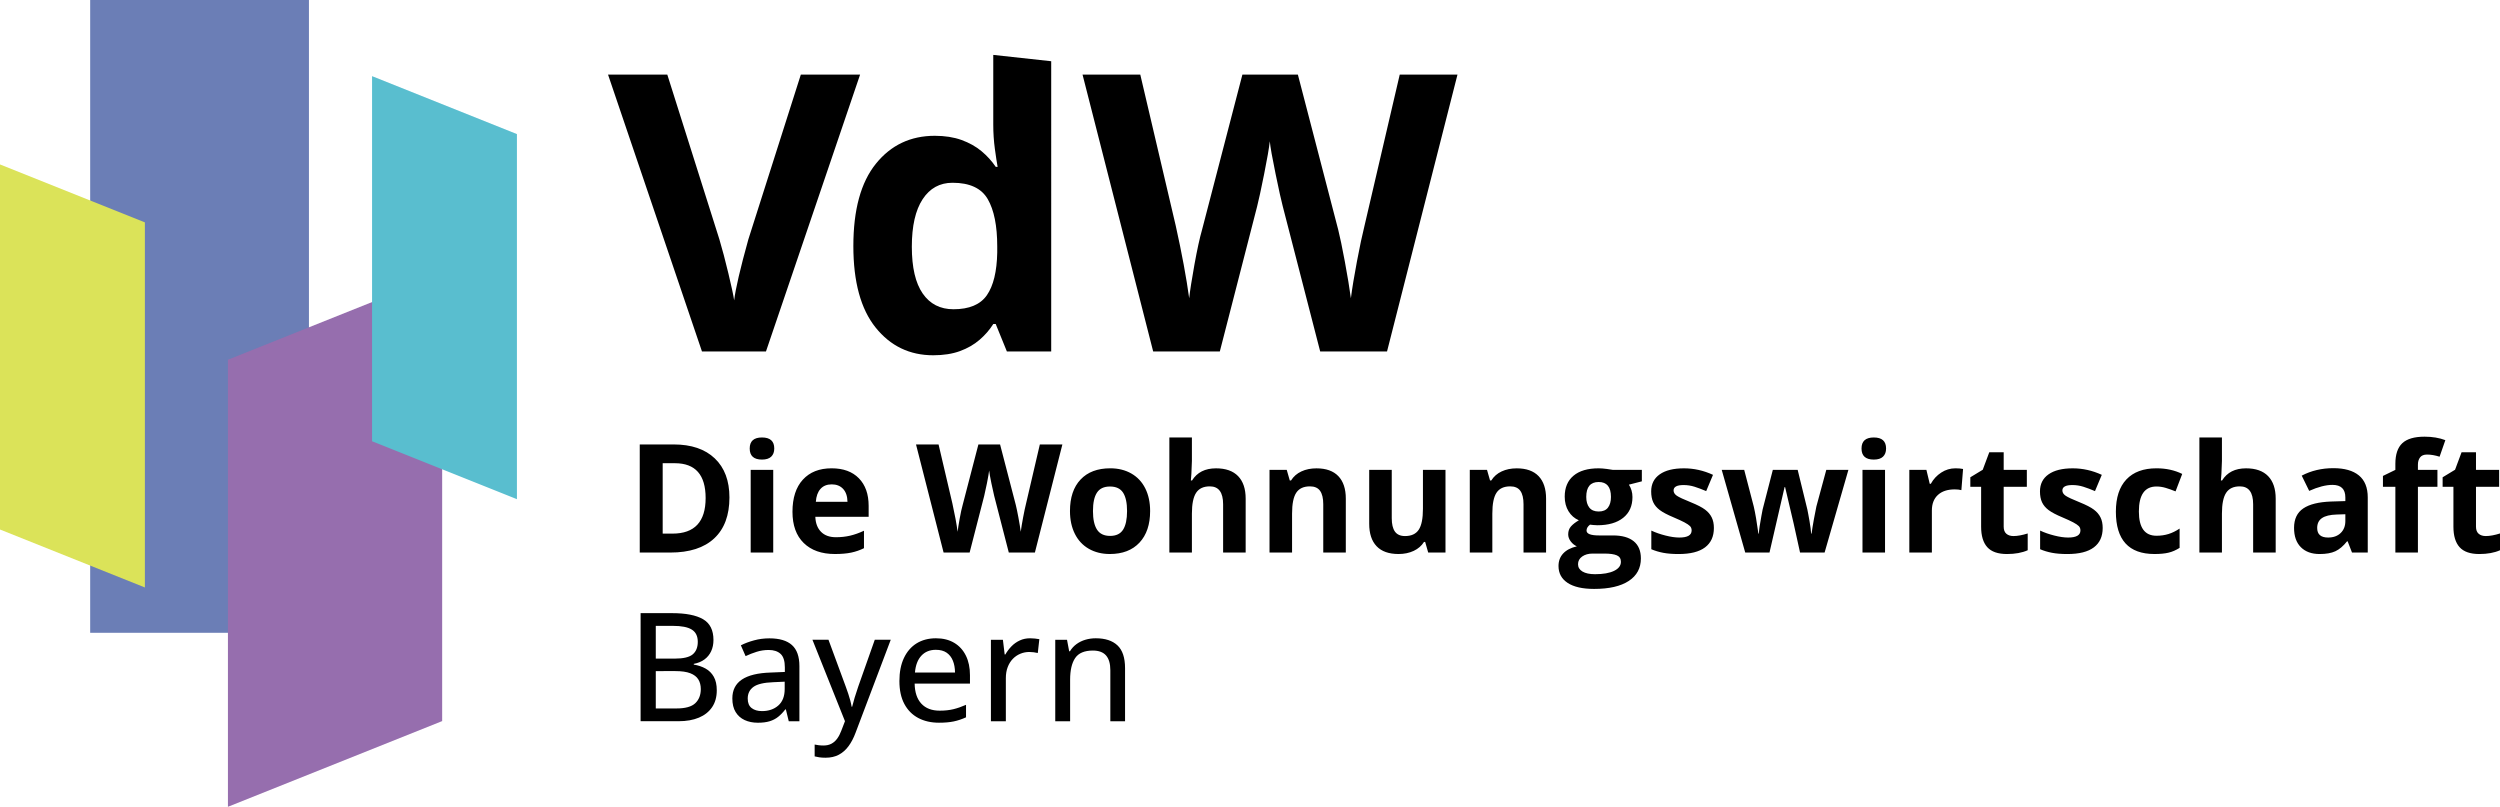
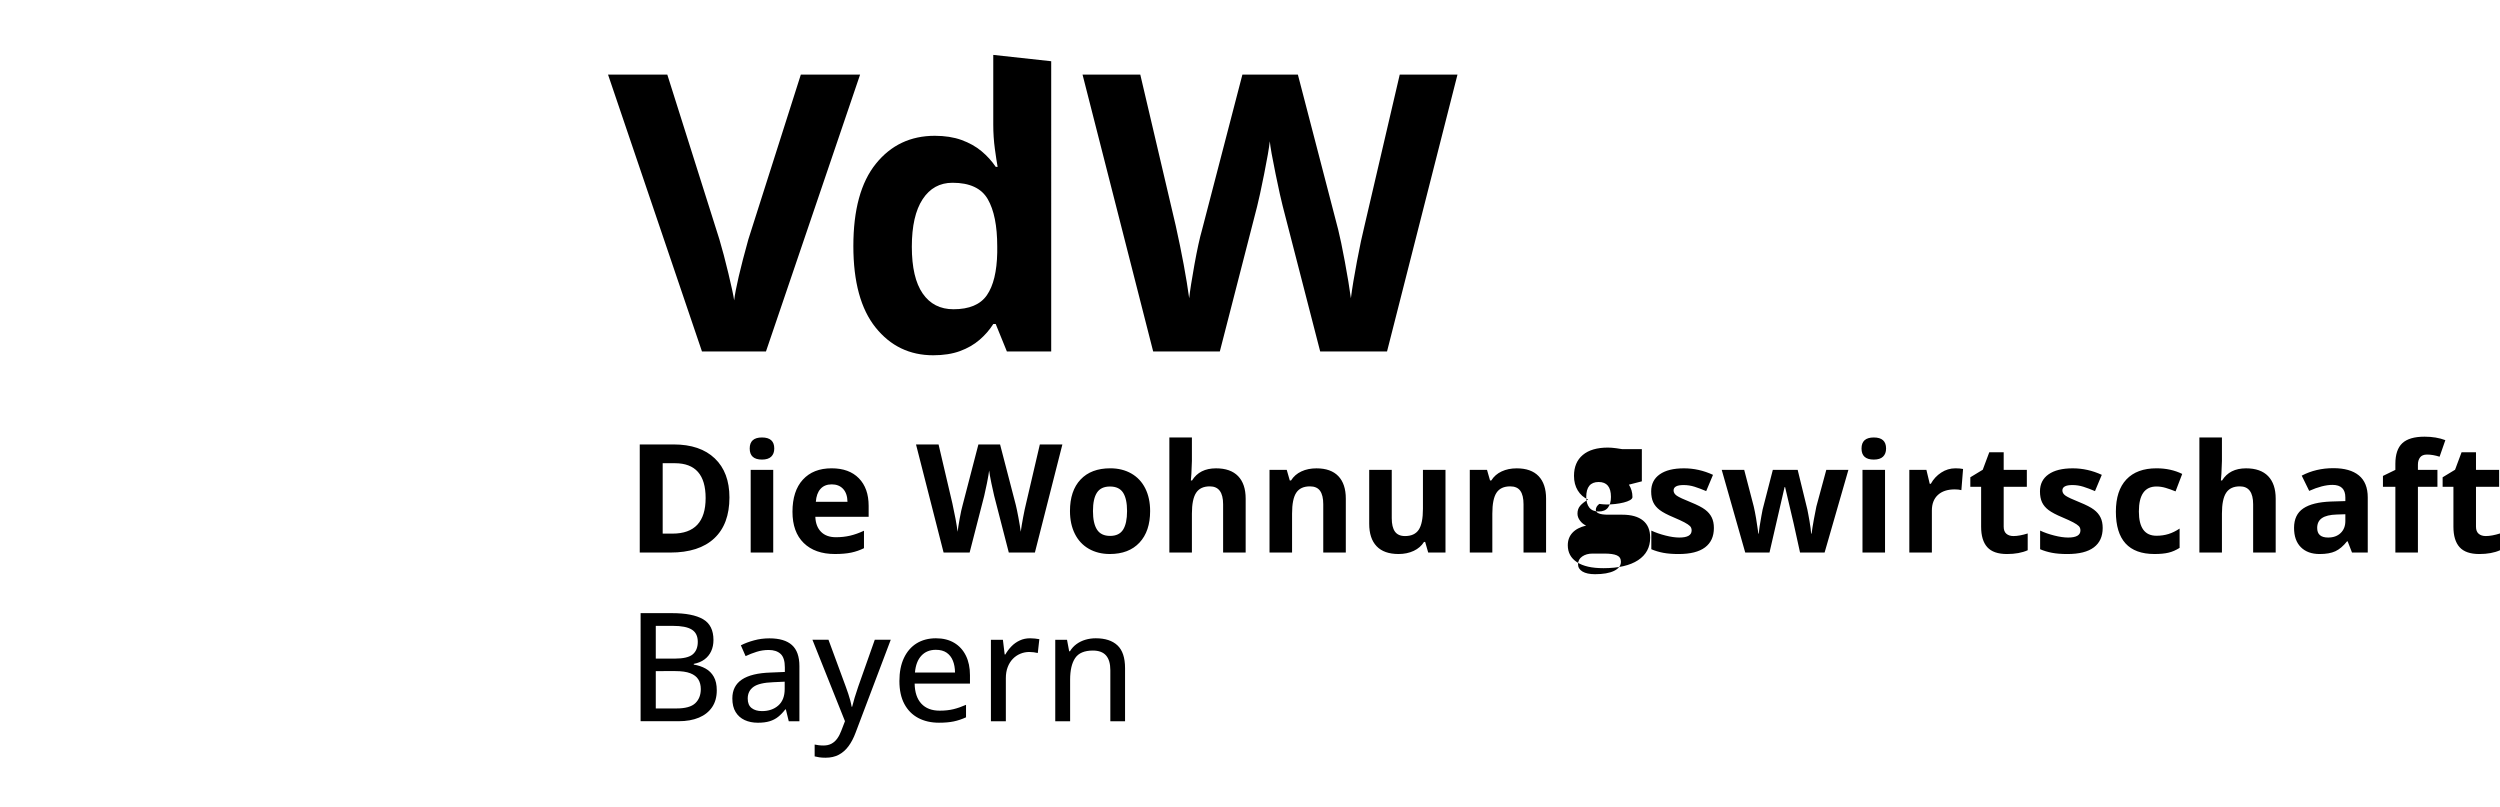
<svg xmlns="http://www.w3.org/2000/svg" version="1.1" id="logo" x="0px" y="0px" viewBox="0 0 1535.57 495.55" style="enable-background:new 0 0 1535.57 495.55;" xml:space="preserve">
  <style type="text/css">.poly {mix-blend-mode: multiply; isolation: isolate;}</style>
-   <rect fill="#6B7EB6" x="55.39" y="0" class="st0" width="134.37" height="388.68" />
-   <polygon class="poly" fill="#DBE359" points="0,101 0,325.24 88.99,360.84 88.99,136.59  " />
-   <polygon class="poly" fill="#966EAE" points="271.59,168.3 271.59,442.91 140,495.55 140,220.94  " />
-   <polygon class="poly" fill="#59BECF" points="228.53,46.77 228.53,271.02 317.51,306.61 317.51,82.37  " />
-   <path id="name" d="M393.49,376.61h19.26c8.45,0,14.81,1.24,19.08,3.72c4.27,2.48,6.4,6.74,6.4,12.76c0,2.57-0.47,4.88-1.41,6.9   c-0.94,2.03-2.3,3.71-4.09,5.04c-1.79,1.33-3.98,2.24-6.59,2.73v0.45c2.73,0.45,5.15,1.27,7.27,2.45c2.12,1.18,3.79,2.85,5.02,5.02   c1.23,2.17,1.84,4.94,1.84,8.33c0,4.06-0.95,7.5-2.86,10.33c-1.91,2.83-4.61,4.98-8.11,6.45c-3.5,1.47-7.65,2.2-12.47,2.2h-23.35   V376.61z M402.8,404.54h11.58c5.36,0,9.07-0.88,11.13-2.63c2.06-1.76,3.09-4.31,3.09-7.68c0-3.48-1.23-5.99-3.68-7.52   c-2.45-1.53-6.34-2.29-11.67-2.29H402.8V404.54z M402.8,412.21v22.94h12.67c5.48,0,9.35-1.07,11.6-3.23   c2.25-2.15,3.38-5.04,3.38-8.67c0-2.3-0.51-4.28-1.52-5.93c-1.02-1.65-2.66-2.91-4.93-3.79c-2.27-0.88-5.33-1.32-9.17-1.32H402.8z    M472.58,392.09c6.18,0,10.79,1.37,13.85,4.11c3.06,2.74,4.59,7.06,4.59,12.97v33.84h-6.54l-1.77-7.27h-0.36   c-1.39,1.82-2.85,3.33-4.36,4.54c-1.51,1.21-3.26,2.12-5.25,2.73c-1.98,0.61-4.4,0.91-7.25,0.91c-3.03,0-5.72-0.54-8.08-1.63   c-2.36-1.09-4.22-2.73-5.56-4.93c-1.35-2.19-2.02-4.99-2.02-8.38c0-5.09,1.95-8.95,5.86-11.58c3.91-2.63,9.83-4.07,17.76-4.31   l8.63-0.36v-2.82c0-3.91-0.87-6.66-2.61-8.27c-1.74-1.6-4.17-2.41-7.29-2.41c-2.57,0-5.04,0.37-7.4,1.11   c-2.36,0.74-4.63,1.63-6.81,2.66l-2.91-6.63c2.36-1.21,5.05-2.23,8.06-3.04C466.12,392.5,469.27,392.09,472.58,392.09z    M481.98,418.71l-6.99,0.32c-5.78,0.21-9.85,1.17-12.2,2.88c-2.35,1.71-3.52,4.1-3.52,7.15c0,2.67,0.8,4.62,2.41,5.86   c1.6,1.24,3.72,1.86,6.36,1.86c4.06,0,7.4-1.14,10.01-3.43s3.93-5.67,3.93-10.15V418.71z M499.02,392.96h9.86l10.63,28.84   c0.54,1.48,1.05,2.93,1.52,4.34c0.47,1.41,0.88,2.77,1.23,4.09c0.35,1.32,0.63,2.61,0.84,3.88h0.32c0.36-1.54,0.88-3.42,1.54-5.63   c0.67-2.21,1.39-4.45,2.18-6.72l10.17-28.8h9.81l-21.62,57.14c-1.18,3.18-2.61,5.91-4.29,8.2c-1.68,2.29-3.67,4.04-5.97,5.27   c-2.3,1.23-5.03,1.84-8.18,1.84c-1.45,0-2.73-0.08-3.84-0.25c-1.11-0.17-2.05-0.36-2.84-0.57v-7.27c0.67,0.15,1.48,0.29,2.43,0.41   c0.95,0.12,1.95,0.18,2.97,0.18c1.91,0,3.55-0.37,4.93-1.11c1.38-0.74,2.56-1.79,3.54-3.16c0.98-1.36,1.81-2.95,2.48-4.77l2.27-5.9   L499.02,392.96z M574.88,392.05c4.36,0,8.1,0.93,11.22,2.79c3.12,1.86,5.51,4.49,7.18,7.88s2.5,7.39,2.5,11.99v5.18H561.8   c0.09,5.36,1.47,9.47,4.13,12.33c2.66,2.86,6.4,4.29,11.22,4.29c3.18,0,6.01-0.3,8.49-0.91c2.48-0.61,5.06-1.5,7.72-2.68v7.68   c-2.51,1.15-5.03,1.99-7.56,2.52c-2.53,0.53-5.55,0.79-9.06,0.79c-4.84,0-9.09-0.97-12.74-2.91c-3.65-1.94-6.49-4.81-8.52-8.61   c-2.03-3.8-3.04-8.49-3.04-14.06c0-5.51,0.92-10.23,2.77-14.15c1.85-3.92,4.45-6.93,7.81-9.02   C566.39,393.09,570.34,392.05,574.88,392.05z M574.83,399.13c-3.7,0-6.66,1.2-8.9,3.61c-2.24,2.41-3.56,5.85-3.95,10.33h24.62   c-0.03-2.75-0.47-5.18-1.32-7.27c-0.85-2.09-2.13-3.72-3.84-4.91C579.73,399.72,577.53,399.13,574.83,399.13z M632.71,392.05   c0.91,0,1.89,0.05,2.95,0.16c1.06,0.11,1.97,0.23,2.73,0.39l-0.95,8.49c-0.73-0.18-1.57-0.33-2.52-0.45   c-0.95-0.12-1.84-0.18-2.66-0.18c-1.94,0-3.79,0.36-5.54,1.09c-1.76,0.73-3.3,1.78-4.63,3.16c-1.33,1.38-2.38,3.06-3.13,5.04   c-0.76,1.98-1.14,4.25-1.14,6.79v26.48h-9.17v-50.05h7.36l1.09,9.04h0.41c1.03-1.82,2.28-3.48,3.75-5   c1.47-1.51,3.16-2.72,5.09-3.61C628.25,392.5,630.38,392.05,632.71,392.05z M673.05,392.05c5.78,0,10.23,1.45,13.33,4.36   c3.1,2.91,4.66,7.57,4.66,13.99v32.61H682v-31.38c0-4-0.88-7-2.63-9.02c-1.76-2.01-4.45-3.02-8.08-3.02   c-5.18,0-8.8,1.53-10.88,4.59c-2.07,3.06-3.11,7.49-3.11,13.31v25.53h-9.13v-50.05h7.22l1.32,7.04h0.5   c1.06-1.76,2.41-3.22,4.04-4.41c1.63-1.18,3.46-2.07,5.47-2.66S670.84,392.05,673.05,392.05z M448.04,305.55   c0,10.93-3.11,19.3-9.33,25.12c-6.22,5.81-15.21,8.72-26.96,8.72h-18.8v-66.4h20.85c10.84,0,19.26,2.86,25.25,8.58   C445.04,287.29,448.04,295.28,448.04,305.55z M433.42,305.91c0-14.26-6.3-21.39-18.89-21.39h-7.49v43.24h6.04   C426.63,327.76,433.42,320.48,433.42,305.91z M460.49,275.48c0-4.51,2.51-6.77,7.54-6.77c5.03,0,7.54,2.26,7.54,6.77   c0,2.15-0.63,3.82-1.88,5.02c-1.26,1.2-3.14,1.79-5.65,1.79C463.01,282.29,460.49,280.02,460.49,275.48z M474.94,339.39h-13.85   v-50.78h13.85V339.39z M512.83,340.29c-8.18,0-14.56-2.26-19.17-6.77s-6.9-10.9-6.9-19.17c0-8.51,2.13-15.09,6.38-19.73   c4.25-4.65,10.14-6.97,17.65-6.97c7.18,0,12.76,2.04,16.76,6.13c4,4.09,6,9.74,6,16.94v6.72h-32.75c0.15,3.94,1.32,7.01,3.5,9.22   c2.18,2.21,5.24,3.32,9.17,3.32c3.06,0,5.95-0.32,8.67-0.95c2.73-0.64,5.57-1.65,8.54-3.04v10.72c-2.42,1.21-5.01,2.11-7.77,2.7   C520.15,340,516.79,340.29,512.83,340.29z M510.87,297.51c-2.94,0-5.24,0.93-6.9,2.79c-1.67,1.86-2.62,4.5-2.86,7.93h19.44   c-0.06-3.42-0.95-6.06-2.68-7.93C516.14,298.44,513.81,297.51,510.87,297.51z M635.66,339.39h-16.03l-8.99-34.88   c-0.33-1.24-0.9-3.81-1.7-7.7c-0.8-3.89-1.26-6.5-1.38-7.83c-0.18,1.64-0.64,4.26-1.36,7.88c-0.73,3.62-1.29,6.2-1.68,7.74   l-8.95,34.79h-15.99l-16.94-66.4h13.85l8.49,36.24c1.48,6.69,2.56,12.49,3.22,17.4c0.18-1.73,0.6-4.4,1.25-8.02   c0.65-3.62,1.26-6.43,1.84-8.43l9.67-37.2h13.31l9.67,37.2c0.42,1.67,0.95,4.21,1.59,7.63c0.64,3.42,1.12,6.36,1.45,8.81   c0.3-2.36,0.79-5.31,1.45-8.83c0.67-3.53,1.27-6.38,1.82-8.56l8.45-36.24h13.85L635.66,339.39z M706.44,313.91   c0,8.27-2.18,14.73-6.54,19.39c-4.36,4.66-10.43,6.99-18.21,6.99c-4.88,0-9.17-1.07-12.9-3.2c-3.72-2.13-6.59-5.2-8.58-9.2   c-2-4-3-8.66-3-13.99c0-8.3,2.16-14.75,6.5-19.35c4.33-4.6,10.42-6.9,18.26-6.9c4.88,0,9.17,1.06,12.9,3.18   c3.72,2.12,6.59,5.16,8.58,9.13C705.44,303.93,706.44,308.58,706.44,313.91z M671.33,313.91c0,5.03,0.83,8.83,2.48,11.4   c1.65,2.57,4.34,3.86,8.06,3.86c3.69,0,6.35-1.28,7.97-3.84c1.62-2.56,2.43-6.37,2.43-11.42c0-5.03-0.82-8.8-2.45-11.31   c-1.63-2.51-4.31-3.77-8.04-3.77c-3.69,0-6.36,1.25-7.99,3.75C672.14,305.07,671.33,308.85,671.33,313.91z M765.12,339.39h-13.85   v-29.66c0-7.33-2.73-10.99-8.18-10.99c-3.88,0-6.68,1.32-8.4,3.95c-1.73,2.63-2.59,6.9-2.59,12.81v23.89h-13.85v-70.67h13.85v14.4   c0,1.12-0.11,3.75-0.32,7.9l-0.32,4.09h0.73c3.09-4.97,7.99-7.45,14.72-7.45c5.96,0,10.49,1.61,13.58,4.81   c3.09,3.21,4.63,7.81,4.63,13.81V339.39z M826.63,339.39h-13.85v-29.66c0-3.66-0.65-6.41-1.95-8.24c-1.3-1.83-3.38-2.75-6.22-2.75   c-3.88,0-6.68,1.29-8.4,3.88c-1.73,2.59-2.59,6.88-2.59,12.88v23.89h-13.85v-50.78h10.58l1.86,6.5h0.77   c1.54-2.45,3.67-4.31,6.38-5.56c2.71-1.26,5.79-1.88,9.24-1.88c5.9,0,10.38,1.6,13.44,4.79c3.06,3.2,4.59,7.81,4.59,13.83V339.39z    M877.24,339.39l-1.86-6.5h-0.73c-1.48,2.36-3.59,4.19-6.31,5.47s-5.83,1.93-9.31,1.93c-5.97,0-10.46-1.6-13.49-4.79   c-3.03-3.19-4.54-7.79-4.54-13.78v-33.11h13.85v29.66c0,3.66,0.65,6.41,1.95,8.24c1.3,1.83,3.38,2.75,6.22,2.75   c3.88,0,6.68-1.29,8.4-3.88c1.73-2.59,2.59-6.88,2.59-12.88v-23.89h13.85v50.78H877.24z M949.64,339.39h-13.85v-29.66   c0-3.66-0.65-6.41-1.95-8.24c-1.3-1.83-3.38-2.75-6.22-2.75c-3.88,0-6.68,1.29-8.4,3.88c-1.73,2.59-2.59,6.88-2.59,12.88v23.89   h-13.85v-50.78h10.58l1.86,6.5h0.77c1.54-2.45,3.67-4.31,6.38-5.56c2.71-1.26,5.79-1.88,9.24-1.88c5.9,0,10.38,1.6,13.44,4.79   c3.06,3.2,4.59,7.81,4.59,13.83V339.39z M1008.47,288.61v7.04l-7.95,2.04c1.45,2.27,2.18,4.81,2.18,7.63c0,5.45-1.9,9.7-5.7,12.74   s-9.08,4.56-15.83,4.56l-2.5-0.14l-2.04-0.23c-1.42,1.09-2.13,2.3-2.13,3.63c0,2,2.54,3,7.63,3h8.63c5.57,0,9.82,1.2,12.74,3.59   c2.92,2.39,4.38,5.9,4.38,10.54c0,5.93-2.47,10.54-7.43,13.81c-4.95,3.27-12.06,4.91-21.32,4.91c-7.08,0-12.5-1.23-16.24-3.7   c-3.74-2.47-5.61-5.93-5.61-10.38c0-3.06,0.95-5.62,2.86-7.68c1.91-2.06,4.71-3.53,8.4-4.41c-1.42-0.6-2.66-1.6-3.72-2.97   c-1.06-1.38-1.59-2.84-1.59-4.38c0-1.94,0.56-3.55,1.68-4.84c1.12-1.29,2.74-2.55,4.86-3.79c-2.67-1.15-4.78-3-6.34-5.54   s-2.34-5.54-2.34-8.99c0-5.54,1.8-9.83,5.4-12.85c3.6-3.03,8.75-4.54,15.44-4.54c1.42,0,3.11,0.13,5.06,0.39s3.2,0.45,3.75,0.57   H1008.47z M969.27,346.56c0,1.91,0.92,3.41,2.75,4.5c1.83,1.09,4.4,1.63,7.7,1.63c4.96,0,8.86-0.68,11.67-2.04   c2.82-1.36,4.22-3.23,4.22-5.59c0-1.91-0.83-3.22-2.5-3.95c-1.67-0.73-4.24-1.09-7.72-1.09h-7.18c-2.54,0-4.67,0.6-6.38,1.79   C970.13,343.01,969.27,344.59,969.27,346.56z M974.32,305.23c0,2.76,0.63,4.94,1.88,6.54c1.26,1.6,3.17,2.41,5.75,2.41   c2.6,0,4.51-0.8,5.72-2.41c1.21-1.6,1.82-3.78,1.82-6.54c0-6.12-2.51-9.17-7.54-9.17C976.86,296.06,974.32,299.12,974.32,305.23z    M1052.72,324.31c0,5.21-1.81,9.17-5.43,11.9c-3.62,2.73-9.03,4.09-16.24,4.09c-3.69,0-6.84-0.25-9.45-0.75   c-2.6-0.5-5.04-1.23-7.31-2.2V325.9c2.57,1.21,5.47,2.23,8.7,3.04c3.23,0.82,6.06,1.23,8.52,1.23c5.03,0,7.54-1.45,7.54-4.36   c0-1.09-0.33-1.98-1-2.66s-1.82-1.45-3.45-2.32c-1.64-0.86-3.82-1.87-6.54-3.02c-3.91-1.63-6.78-3.15-8.61-4.54   c-1.83-1.39-3.17-2.99-4-4.79c-0.83-1.8-1.25-4.02-1.25-6.65c0-4.51,1.75-8,5.25-10.47c3.5-2.47,8.46-3.7,14.87-3.7   c6.12,0,12.07,1.33,17.85,4l-4.18,9.99c-2.54-1.09-4.92-1.98-7.13-2.68c-2.21-0.7-4.47-1.04-6.77-1.04c-4.09,0-6.13,1.11-6.13,3.32   c0,1.24,0.66,2.32,1.98,3.23c1.32,0.91,4.2,2.26,8.65,4.04c3.97,1.61,6.87,3.1,8.72,4.5c1.85,1.39,3.21,3,4.09,4.81   C1052.28,319.63,1052.72,321.79,1052.72,324.31z M1105.64,339.39l-3.91-17.76l-5.27-22.44h-0.32l-9.27,40.2h-14.9l-14.44-50.78   h13.81l5.86,22.48c0.94,4.03,1.89,9.58,2.86,16.67h0.27c0.12-2.3,0.65-5.95,1.59-10.95l0.73-3.86l6.27-24.34h15.26l5.95,24.34   c0.12,0.67,0.31,1.65,0.57,2.95c0.26,1.3,0.51,2.69,0.75,4.16c0.24,1.47,0.46,2.91,0.66,4.31c0.2,1.41,0.31,2.54,0.34,3.38h0.27   c0.27-2.18,0.76-5.17,1.45-8.97c0.7-3.8,1.2-6.37,1.5-7.7l6.09-22.48h13.58l-14.62,50.78H1105.64z M1143.4,275.48   c0-4.51,2.51-6.77,7.54-6.77s7.54,2.26,7.54,6.77c0,2.15-0.63,3.82-1.88,5.02c-1.26,1.2-3.14,1.79-5.66,1.79   C1145.91,282.29,1143.4,280.02,1143.4,275.48z M1157.84,339.39h-13.85v-50.78h13.85V339.39z M1201.09,287.65   c1.88,0,3.44,0.14,4.68,0.41l-1.04,12.99c-1.12-0.3-2.48-0.45-4.09-0.45c-4.42,0-7.87,1.14-10.33,3.41s-3.7,5.45-3.7,9.54v25.84   h-13.85v-50.78h10.49l2.04,8.54h0.68c1.57-2.85,3.7-5.14,6.38-6.88C1195.02,288.52,1197.94,287.65,1201.09,287.65z M1236.75,329.26   c2.42,0,5.33-0.53,8.72-1.59v10.31c-3.45,1.54-7.69,2.32-12.72,2.32c-5.54,0-9.58-1.4-12.1-4.2c-2.53-2.8-3.79-7-3.79-12.6v-24.48   h-6.63v-5.86l7.63-4.63l4-10.72h8.86v10.81h14.22v10.4h-14.22v24.48c0,1.97,0.55,3.42,1.66,4.36   C1233.47,328.79,1234.93,329.26,1236.75,329.26z M1291.53,324.31c0,5.21-1.81,9.17-5.43,11.9c-3.62,2.73-9.03,4.09-16.24,4.09   c-3.69,0-6.84-0.25-9.45-0.75c-2.6-0.5-5.04-1.23-7.31-2.2V325.9c2.57,1.21,5.47,2.23,8.7,3.04c3.23,0.82,6.06,1.23,8.52,1.23   c5.03,0,7.54-1.45,7.54-4.36c0-1.09-0.33-1.98-1-2.66s-1.82-1.45-3.45-2.32c-1.64-0.86-3.82-1.87-6.54-3.02   c-3.91-1.63-6.78-3.15-8.61-4.54c-1.83-1.39-3.17-2.99-4-4.79c-0.83-1.8-1.25-4.02-1.25-6.65c0-4.51,1.75-8,5.25-10.47   c3.5-2.47,8.46-3.7,14.87-3.7c6.12,0,12.07,1.33,17.85,4l-4.18,9.99c-2.54-1.09-4.92-1.98-7.13-2.68c-2.21-0.7-4.47-1.04-6.77-1.04   c-4.09,0-6.13,1.11-6.13,3.32c0,1.24,0.66,2.32,1.98,3.23c1.32,0.91,4.2,2.26,8.65,4.04c3.97,1.61,6.87,3.1,8.72,4.5   c1.85,1.39,3.21,3,4.09,4.81C1291.1,319.63,1291.53,321.79,1291.53,324.31z M1323.34,340.29c-15.81,0-23.71-8.67-23.71-26.02   c0-8.63,2.15-15.22,6.45-19.78c4.3-4.56,10.46-6.84,18.49-6.84c5.87,0,11.14,1.15,15.81,3.45l-4.09,10.72   c-2.18-0.88-4.21-1.6-6.09-2.16c-1.88-0.56-3.75-0.84-5.63-0.84c-7.21,0-10.81,5.12-10.81,15.35c0,9.93,3.6,14.9,10.81,14.9   c2.66,0,5.13-0.36,7.4-1.07c2.27-0.71,4.54-1.82,6.81-3.34v11.85c-2.24,1.42-4.5,2.41-6.79,2.95   C1329.7,340.02,1326.82,340.29,1323.34,340.29z M1397.79,339.39h-13.85v-29.66c0-7.33-2.73-10.99-8.18-10.99   c-3.88,0-6.68,1.32-8.4,3.95c-1.73,2.63-2.59,6.9-2.59,12.81v23.89h-13.85v-70.67h13.85v14.4c0,1.12-0.11,3.75-0.32,7.9l-0.32,4.09   h0.73c3.09-4.97,7.99-7.45,14.72-7.45c5.96,0,10.49,1.61,13.58,4.81c3.09,3.21,4.63,7.81,4.63,13.81V339.39z M1444.67,339.39   l-2.68-6.9h-0.36c-2.33,2.94-4.73,4.97-7.2,6.11c-2.47,1.14-5.68,1.7-9.65,1.7c-4.88,0-8.71-1.39-11.51-4.18   c-2.8-2.79-4.2-6.75-4.2-11.9c0-5.39,1.88-9.36,5.65-11.92c3.77-2.56,9.45-3.97,17.05-4.25l8.81-0.27v-2.23   c0-5.15-2.63-7.72-7.9-7.72c-4.06,0-8.83,1.23-14.31,3.68l-4.59-9.36c5.84-3.06,12.32-4.59,19.44-4.59   c6.81,0,12.04,1.48,15.67,4.45c3.63,2.97,5.45,7.48,5.45,13.53v33.84H1444.67z M1440.58,315.86l-5.36,0.18   c-4.03,0.12-7.03,0.85-8.99,2.18c-1.97,1.33-2.95,3.36-2.95,6.09c0,3.91,2.24,5.86,6.72,5.86c3.21,0,5.78-0.92,7.7-2.77   c1.92-1.85,2.88-4.3,2.88-7.36V315.86z M1497.14,299.01h-11.99v40.38h-13.85v-40.38h-7.63v-6.68l7.63-3.72v-3.72   c0-5.78,1.42-10.01,4.27-12.67c2.85-2.66,7.4-4,13.67-4c4.78,0,9.04,0.71,12.76,2.13l-3.54,10.17c-2.79-0.88-5.36-1.32-7.72-1.32   c-1.97,0-3.39,0.58-4.27,1.75c-0.88,1.17-1.32,2.66-1.32,4.47v3.18h11.99V299.01z M1526.85,329.26c2.42,0,5.33-0.53,8.72-1.59   v10.31c-3.45,1.54-7.69,2.32-12.72,2.32c-5.54,0-9.58-1.4-12.1-4.2c-2.53-2.8-3.79-7-3.79-12.6v-24.48h-6.63v-5.86l7.63-4.63   l4-10.72h8.86v10.81h14.22v10.4h-14.22v24.48c0,1.97,0.55,3.42,1.66,4.36C1523.57,328.79,1525.03,329.26,1526.85,329.26z    M895.22,45.84h-35.47l-21.63,92.81c-1.4,5.58-2.95,12.89-4.65,21.92c-1.71,9.03-2.95,16.57-3.72,22.62   c-0.85-6.28-2.09-13.8-3.72-22.56c-1.63-8.76-2.99-15.27-4.07-19.54l-24.77-95.26h-34.08l-24.77,95.26   c-1.47,5.12-3.04,12.31-4.71,21.57c-1.67,9.27-2.73,16.11-3.2,20.53c-1.71-12.56-4.46-27.41-8.26-44.55L700.4,45.84h-35.47   l43.38,170.04h40.94l22.91-89.09c1.01-3.95,2.44-10.56,4.3-19.83c1.86-9.27,3.02-15.99,3.49-20.18c0.31,3.41,1.49,10.1,3.55,20.06   c2.05,9.96,3.51,16.54,4.36,19.71l23.03,89.33h41.06L895.22,45.84z M566.76,180.3c-4.46-6.44-6.69-16.01-6.69-28.73   c0-12.72,2.21-22.45,6.63-29.19c4.42-6.75,10.54-10.12,18.38-10.12c10.54,0,17.75,3.35,21.63,10.06   c3.88,6.71,5.82,16.38,5.82,29.02v3.84c-0.23,11.63-2.35,20.34-6.34,26.11c-3.99,5.78-10.84,8.66-20.53,8.66   C577.52,189.95,571.22,186.74,566.76,180.3 M589.62,215.66c4.65-1.71,8.66-4.01,12.04-6.92c3.38-2.91,6.18-6.14,8.43-9.71h1.51   l6.86,16.86h27.22V37.61l-35.59-3.89v42.83c0,5.12,0.33,10.1,0.99,14.95s1.22,8.51,1.69,10.99h-1.16   c-2.41-3.57-5.33-6.79-8.78-9.66c-3.45-2.87-7.54-5.15-12.27-6.86c-4.73-1.7-10.2-2.56-16.4-2.56c-14.89,0-26.95,5.72-36.17,17.16   c-9.23,11.44-13.84,28.28-13.84,50.54c0,22.02,4.56,38.71,13.67,50.07s20.91,17.04,35.42,17.04   C579.5,218.21,584.97,217.36,589.62,215.66 M459.66,147.03c-4.96,17.83-7.87,30.32-8.72,37.45c-0.46-3.1-1.65-8.62-3.55-16.57   c-1.9-7.95-3.74-14.9-5.52-20.88L409.88,45.84h-36.4l57.69,170.04h39.31l57.81-170.04h-36.4L459.66,147.03z" />
+   <path id="name" d="M393.49,376.61h19.26c8.45,0,14.81,1.24,19.08,3.72c4.27,2.48,6.4,6.74,6.4,12.76c0,2.57-0.47,4.88-1.41,6.9   c-0.94,2.03-2.3,3.71-4.09,5.04c-1.79,1.33-3.98,2.24-6.59,2.73v0.45c2.73,0.45,5.15,1.27,7.27,2.45c2.12,1.18,3.79,2.85,5.02,5.02   c1.23,2.17,1.84,4.94,1.84,8.33c0,4.06-0.95,7.5-2.86,10.33c-1.91,2.83-4.61,4.98-8.11,6.45c-3.5,1.47-7.65,2.2-12.47,2.2h-23.35   V376.61z M402.8,404.54h11.58c5.36,0,9.07-0.88,11.13-2.63c2.06-1.76,3.09-4.31,3.09-7.68c0-3.48-1.23-5.99-3.68-7.52   c-2.45-1.53-6.34-2.29-11.67-2.29H402.8V404.54z M402.8,412.21v22.94h12.67c5.48,0,9.35-1.07,11.6-3.23   c2.25-2.15,3.38-5.04,3.38-8.67c0-2.3-0.51-4.28-1.52-5.93c-1.02-1.65-2.66-2.91-4.93-3.79c-2.27-0.88-5.33-1.32-9.17-1.32H402.8z    M472.58,392.09c6.18,0,10.79,1.37,13.85,4.11c3.06,2.74,4.59,7.06,4.59,12.97v33.84h-6.54l-1.77-7.27h-0.36   c-1.39,1.82-2.85,3.33-4.36,4.54c-1.51,1.21-3.26,2.12-5.25,2.73c-1.98,0.61-4.4,0.91-7.25,0.91c-3.03,0-5.72-0.54-8.08-1.63   c-2.36-1.09-4.22-2.73-5.56-4.93c-1.35-2.19-2.02-4.99-2.02-8.38c0-5.09,1.95-8.95,5.86-11.58c3.91-2.63,9.83-4.07,17.76-4.31   l8.63-0.36v-2.82c0-3.91-0.87-6.66-2.61-8.27c-1.74-1.6-4.17-2.41-7.29-2.41c-2.57,0-5.04,0.37-7.4,1.11   c-2.36,0.74-4.63,1.63-6.81,2.66l-2.91-6.63c2.36-1.21,5.05-2.23,8.06-3.04C466.12,392.5,469.27,392.09,472.58,392.09z    M481.98,418.71l-6.99,0.32c-5.78,0.21-9.85,1.17-12.2,2.88c-2.35,1.71-3.52,4.1-3.52,7.15c0,2.67,0.8,4.62,2.41,5.86   c1.6,1.24,3.72,1.86,6.36,1.86c4.06,0,7.4-1.14,10.01-3.43s3.93-5.67,3.93-10.15V418.71z M499.02,392.96h9.86l10.63,28.84   c0.54,1.48,1.05,2.93,1.52,4.34c0.47,1.41,0.88,2.77,1.23,4.09c0.35,1.32,0.63,2.61,0.84,3.88h0.32c0.36-1.54,0.88-3.42,1.54-5.63   c0.67-2.21,1.39-4.45,2.18-6.72l10.17-28.8h9.81l-21.62,57.14c-1.18,3.18-2.61,5.91-4.29,8.2c-1.68,2.29-3.67,4.04-5.97,5.27   c-2.3,1.23-5.03,1.84-8.18,1.84c-1.45,0-2.73-0.08-3.84-0.25c-1.11-0.17-2.05-0.36-2.84-0.57v-7.27c0.67,0.15,1.48,0.29,2.43,0.41   c0.95,0.12,1.95,0.18,2.97,0.18c1.91,0,3.55-0.37,4.93-1.11c1.38-0.74,2.56-1.79,3.54-3.16c0.98-1.36,1.81-2.95,2.48-4.77l2.27-5.9   L499.02,392.96z M574.88,392.05c4.36,0,8.1,0.93,11.22,2.79c3.12,1.86,5.51,4.49,7.18,7.88s2.5,7.39,2.5,11.99v5.18H561.8   c0.09,5.36,1.47,9.47,4.13,12.33c2.66,2.86,6.4,4.29,11.22,4.29c3.18,0,6.01-0.3,8.49-0.91c2.48-0.61,5.06-1.5,7.72-2.68v7.68   c-2.51,1.15-5.03,1.99-7.56,2.52c-2.53,0.53-5.55,0.79-9.06,0.79c-4.84,0-9.09-0.97-12.74-2.91c-3.65-1.94-6.49-4.81-8.52-8.61   c-2.03-3.8-3.04-8.49-3.04-14.06c0-5.51,0.92-10.23,2.77-14.15c1.85-3.92,4.45-6.93,7.81-9.02   C566.39,393.09,570.34,392.05,574.88,392.05z M574.83,399.13c-3.7,0-6.66,1.2-8.9,3.61c-2.24,2.41-3.56,5.85-3.95,10.33h24.62   c-0.03-2.75-0.47-5.18-1.32-7.27c-0.85-2.09-2.13-3.72-3.84-4.91C579.73,399.72,577.53,399.13,574.83,399.13z M632.71,392.05   c0.91,0,1.89,0.05,2.95,0.16c1.06,0.11,1.97,0.23,2.73,0.39l-0.95,8.49c-0.73-0.18-1.57-0.33-2.52-0.45   c-0.95-0.12-1.84-0.18-2.66-0.18c-1.94,0-3.79,0.36-5.54,1.09c-1.76,0.73-3.3,1.78-4.63,3.16c-1.33,1.38-2.38,3.06-3.13,5.04   c-0.76,1.98-1.14,4.25-1.14,6.79v26.48h-9.17v-50.05h7.36l1.09,9.04h0.41c1.03-1.82,2.28-3.48,3.75-5   c1.47-1.51,3.16-2.72,5.09-3.61C628.25,392.5,630.38,392.05,632.71,392.05z M673.05,392.05c5.78,0,10.23,1.45,13.33,4.36   c3.1,2.91,4.66,7.57,4.66,13.99v32.61H682v-31.38c0-4-0.88-7-2.63-9.02c-1.76-2.01-4.45-3.02-8.08-3.02   c-5.18,0-8.8,1.53-10.88,4.59c-2.07,3.06-3.11,7.49-3.11,13.31v25.53h-9.13v-50.05h7.22l1.32,7.04h0.5   c1.06-1.76,2.41-3.22,4.04-4.41c1.63-1.18,3.46-2.07,5.47-2.66S670.84,392.05,673.05,392.05z M448.04,305.55   c0,10.93-3.11,19.3-9.33,25.12c-6.22,5.81-15.21,8.72-26.96,8.72h-18.8v-66.4h20.85c10.84,0,19.26,2.86,25.25,8.58   C445.04,287.29,448.04,295.28,448.04,305.55z M433.42,305.91c0-14.26-6.3-21.39-18.89-21.39h-7.49v43.24h6.04   C426.63,327.76,433.42,320.48,433.42,305.91z M460.49,275.48c0-4.51,2.51-6.77,7.54-6.77c5.03,0,7.54,2.26,7.54,6.77   c0,2.15-0.63,3.82-1.88,5.02c-1.26,1.2-3.14,1.79-5.65,1.79C463.01,282.29,460.49,280.02,460.49,275.48z M474.94,339.39h-13.85   v-50.78h13.85V339.39z M512.83,340.29c-8.18,0-14.56-2.26-19.17-6.77s-6.9-10.9-6.9-19.17c0-8.51,2.13-15.09,6.38-19.73   c4.25-4.65,10.14-6.97,17.65-6.97c7.18,0,12.76,2.04,16.76,6.13c4,4.09,6,9.74,6,16.94v6.72h-32.75c0.15,3.94,1.32,7.01,3.5,9.22   c2.18,2.21,5.24,3.32,9.17,3.32c3.06,0,5.95-0.32,8.67-0.95c2.73-0.64,5.57-1.65,8.54-3.04v10.72c-2.42,1.21-5.01,2.11-7.77,2.7   C520.15,340,516.79,340.29,512.83,340.29z M510.87,297.51c-2.94,0-5.24,0.93-6.9,2.79c-1.67,1.86-2.62,4.5-2.86,7.93h19.44   c-0.06-3.42-0.95-6.06-2.68-7.93C516.14,298.44,513.81,297.51,510.87,297.51z M635.66,339.39h-16.03l-8.99-34.88   c-0.33-1.24-0.9-3.81-1.7-7.7c-0.8-3.89-1.26-6.5-1.38-7.83c-0.18,1.64-0.64,4.26-1.36,7.88c-0.73,3.62-1.29,6.2-1.68,7.74   l-8.95,34.79h-15.99l-16.94-66.4h13.85l8.49,36.24c1.48,6.69,2.56,12.49,3.22,17.4c0.18-1.73,0.6-4.4,1.25-8.02   c0.65-3.62,1.26-6.43,1.84-8.43l9.67-37.2h13.31l9.67,37.2c0.42,1.67,0.95,4.21,1.59,7.63c0.64,3.42,1.12,6.36,1.45,8.81   c0.3-2.36,0.79-5.31,1.45-8.83c0.67-3.53,1.27-6.38,1.82-8.56l8.45-36.24h13.85L635.66,339.39z M706.44,313.91   c0,8.27-2.18,14.73-6.54,19.39c-4.36,4.66-10.43,6.99-18.21,6.99c-4.88,0-9.17-1.07-12.9-3.2c-3.72-2.13-6.59-5.2-8.58-9.2   c-2-4-3-8.66-3-13.99c0-8.3,2.16-14.75,6.5-19.35c4.33-4.6,10.42-6.9,18.26-6.9c4.88,0,9.17,1.06,12.9,3.18   c3.72,2.12,6.59,5.16,8.58,9.13C705.44,303.93,706.44,308.58,706.44,313.91z M671.33,313.91c0,5.03,0.83,8.83,2.48,11.4   c1.65,2.57,4.34,3.86,8.06,3.86c3.69,0,6.35-1.28,7.97-3.84c1.62-2.56,2.43-6.37,2.43-11.42c0-5.03-0.82-8.8-2.45-11.31   c-1.63-2.51-4.31-3.77-8.04-3.77c-3.69,0-6.36,1.25-7.99,3.75C672.14,305.07,671.33,308.85,671.33,313.91z M765.12,339.39h-13.85   v-29.66c0-7.33-2.73-10.99-8.18-10.99c-3.88,0-6.68,1.32-8.4,3.95c-1.73,2.63-2.59,6.9-2.59,12.81v23.89h-13.85v-70.67h13.85v14.4   c0,1.12-0.11,3.75-0.32,7.9l-0.32,4.09h0.73c3.09-4.97,7.99-7.45,14.72-7.45c5.96,0,10.49,1.61,13.58,4.81   c3.09,3.21,4.63,7.81,4.63,13.81V339.39z M826.63,339.39h-13.85v-29.66c0-3.66-0.65-6.41-1.95-8.24c-1.3-1.83-3.38-2.75-6.22-2.75   c-3.88,0-6.68,1.29-8.4,3.88c-1.73,2.59-2.59,6.88-2.59,12.88v23.89h-13.85v-50.78h10.58l1.86,6.5h0.77   c1.54-2.45,3.67-4.31,6.38-5.56c2.71-1.26,5.79-1.88,9.24-1.88c5.9,0,10.38,1.6,13.44,4.79c3.06,3.2,4.59,7.81,4.59,13.83V339.39z    M877.24,339.39l-1.86-6.5h-0.73c-1.48,2.36-3.59,4.19-6.31,5.47s-5.83,1.93-9.31,1.93c-5.97,0-10.46-1.6-13.49-4.79   c-3.03-3.19-4.54-7.79-4.54-13.78v-33.11h13.85v29.66c0,3.66,0.65,6.41,1.95,8.24c1.3,1.83,3.38,2.75,6.22,2.75   c3.88,0,6.68-1.29,8.4-3.88c1.73-2.59,2.59-6.88,2.59-12.88v-23.89h13.85v50.78H877.24z M949.64,339.39h-13.85v-29.66   c0-3.66-0.65-6.41-1.95-8.24c-1.3-1.83-3.38-2.75-6.22-2.75c-3.88,0-6.68,1.29-8.4,3.88c-1.73,2.59-2.59,6.88-2.59,12.88v23.89   h-13.85v-50.78h10.58l1.86,6.5h0.77c1.54-2.45,3.67-4.31,6.38-5.56c2.71-1.26,5.79-1.88,9.24-1.88c5.9,0,10.38,1.6,13.44,4.79   c3.06,3.2,4.59,7.81,4.59,13.83V339.39z M1008.47,288.61v7.04l-7.95,2.04c1.45,2.27,2.18,4.81,2.18,7.63s-9.08,4.56-15.83,4.56l-2.5-0.14l-2.04-0.23c-1.42,1.09-2.13,2.3-2.13,3.63c0,2,2.54,3,7.63,3h8.63c5.57,0,9.82,1.2,12.74,3.59   c2.92,2.39,4.38,5.9,4.38,10.54c0,5.93-2.47,10.54-7.43,13.81c-4.95,3.27-12.06,4.91-21.32,4.91c-7.08,0-12.5-1.23-16.24-3.7   c-3.74-2.47-5.61-5.93-5.61-10.38c0-3.06,0.95-5.62,2.86-7.68c1.91-2.06,4.71-3.53,8.4-4.41c-1.42-0.6-2.66-1.6-3.72-2.97   c-1.06-1.38-1.59-2.84-1.59-4.38c0-1.94,0.56-3.55,1.68-4.84c1.12-1.29,2.74-2.55,4.86-3.79c-2.67-1.15-4.78-3-6.34-5.54   s-2.34-5.54-2.34-8.99c0-5.54,1.8-9.83,5.4-12.85c3.6-3.03,8.75-4.54,15.44-4.54c1.42,0,3.11,0.13,5.06,0.39s3.2,0.45,3.75,0.57   H1008.47z M969.27,346.56c0,1.91,0.92,3.41,2.75,4.5c1.83,1.09,4.4,1.63,7.7,1.63c4.96,0,8.86-0.68,11.67-2.04   c2.82-1.36,4.22-3.23,4.22-5.59c0-1.91-0.83-3.22-2.5-3.95c-1.67-0.73-4.24-1.09-7.72-1.09h-7.18c-2.54,0-4.67,0.6-6.38,1.79   C970.13,343.01,969.27,344.59,969.27,346.56z M974.32,305.23c0,2.76,0.63,4.94,1.88,6.54c1.26,1.6,3.17,2.41,5.75,2.41   c2.6,0,4.51-0.8,5.72-2.41c1.21-1.6,1.82-3.78,1.82-6.54c0-6.12-2.51-9.17-7.54-9.17C976.86,296.06,974.32,299.12,974.32,305.23z    M1052.72,324.31c0,5.21-1.81,9.17-5.43,11.9c-3.62,2.73-9.03,4.09-16.24,4.09c-3.69,0-6.84-0.25-9.45-0.75   c-2.6-0.5-5.04-1.23-7.31-2.2V325.9c2.57,1.21,5.47,2.23,8.7,3.04c3.23,0.82,6.06,1.23,8.52,1.23c5.03,0,7.54-1.45,7.54-4.36   c0-1.09-0.33-1.98-1-2.66s-1.82-1.45-3.45-2.32c-1.64-0.86-3.82-1.87-6.54-3.02c-3.91-1.63-6.78-3.15-8.61-4.54   c-1.83-1.39-3.17-2.99-4-4.79c-0.83-1.8-1.25-4.02-1.25-6.65c0-4.51,1.75-8,5.25-10.47c3.5-2.47,8.46-3.7,14.87-3.7   c6.12,0,12.07,1.33,17.85,4l-4.18,9.99c-2.54-1.09-4.92-1.98-7.13-2.68c-2.21-0.7-4.47-1.04-6.77-1.04c-4.09,0-6.13,1.11-6.13,3.32   c0,1.24,0.66,2.32,1.98,3.23c1.32,0.91,4.2,2.26,8.65,4.04c3.97,1.61,6.87,3.1,8.72,4.5c1.85,1.39,3.21,3,4.09,4.81   C1052.28,319.63,1052.72,321.79,1052.72,324.31z M1105.64,339.39l-3.91-17.76l-5.27-22.44h-0.32l-9.27,40.2h-14.9l-14.44-50.78   h13.81l5.86,22.48c0.94,4.03,1.89,9.58,2.86,16.67h0.27c0.12-2.3,0.65-5.95,1.59-10.95l0.73-3.86l6.27-24.34h15.26l5.95,24.34   c0.12,0.67,0.31,1.65,0.57,2.95c0.26,1.3,0.51,2.69,0.75,4.16c0.24,1.47,0.46,2.91,0.66,4.31c0.2,1.41,0.31,2.54,0.34,3.38h0.27   c0.27-2.18,0.76-5.17,1.45-8.97c0.7-3.8,1.2-6.37,1.5-7.7l6.09-22.48h13.58l-14.62,50.78H1105.64z M1143.4,275.48   c0-4.51,2.51-6.77,7.54-6.77s7.54,2.26,7.54,6.77c0,2.15-0.63,3.82-1.88,5.02c-1.26,1.2-3.14,1.79-5.66,1.79   C1145.91,282.29,1143.4,280.02,1143.4,275.48z M1157.84,339.39h-13.85v-50.78h13.85V339.39z M1201.09,287.65   c1.88,0,3.44,0.14,4.68,0.41l-1.04,12.99c-1.12-0.3-2.48-0.45-4.09-0.45c-4.42,0-7.87,1.14-10.33,3.41s-3.7,5.45-3.7,9.54v25.84   h-13.85v-50.78h10.49l2.04,8.54h0.68c1.57-2.85,3.7-5.14,6.38-6.88C1195.02,288.52,1197.94,287.65,1201.09,287.65z M1236.75,329.26   c2.42,0,5.33-0.53,8.72-1.59v10.31c-3.45,1.54-7.69,2.32-12.72,2.32c-5.54,0-9.58-1.4-12.1-4.2c-2.53-2.8-3.79-7-3.79-12.6v-24.48   h-6.63v-5.86l7.63-4.63l4-10.72h8.86v10.81h14.22v10.4h-14.22v24.48c0,1.97,0.55,3.42,1.66,4.36   C1233.47,328.79,1234.93,329.26,1236.75,329.26z M1291.53,324.31c0,5.21-1.81,9.17-5.43,11.9c-3.62,2.73-9.03,4.09-16.24,4.09   c-3.69,0-6.84-0.25-9.45-0.75c-2.6-0.5-5.04-1.23-7.31-2.2V325.9c2.57,1.21,5.47,2.23,8.7,3.04c3.23,0.82,6.06,1.23,8.52,1.23   c5.03,0,7.54-1.45,7.54-4.36c0-1.09-0.33-1.98-1-2.66s-1.82-1.45-3.45-2.32c-1.64-0.86-3.82-1.87-6.54-3.02   c-3.91-1.63-6.78-3.15-8.61-4.54c-1.83-1.39-3.17-2.99-4-4.79c-0.83-1.8-1.25-4.02-1.25-6.65c0-4.51,1.75-8,5.25-10.47   c3.5-2.47,8.46-3.7,14.87-3.7c6.12,0,12.07,1.33,17.85,4l-4.18,9.99c-2.54-1.09-4.92-1.98-7.13-2.68c-2.21-0.7-4.47-1.04-6.77-1.04   c-4.09,0-6.13,1.11-6.13,3.32c0,1.24,0.66,2.32,1.98,3.23c1.32,0.91,4.2,2.26,8.65,4.04c3.97,1.61,6.87,3.1,8.72,4.5   c1.85,1.39,3.21,3,4.09,4.81C1291.1,319.63,1291.53,321.79,1291.53,324.31z M1323.34,340.29c-15.81,0-23.71-8.67-23.71-26.02   c0-8.63,2.15-15.22,6.45-19.78c4.3-4.56,10.46-6.84,18.49-6.84c5.87,0,11.14,1.15,15.81,3.45l-4.09,10.72   c-2.18-0.88-4.21-1.6-6.09-2.16c-1.88-0.56-3.75-0.84-5.63-0.84c-7.21,0-10.81,5.12-10.81,15.35c0,9.93,3.6,14.9,10.81,14.9   c2.66,0,5.13-0.36,7.4-1.07c2.27-0.71,4.54-1.82,6.81-3.34v11.85c-2.24,1.42-4.5,2.41-6.79,2.95   C1329.7,340.02,1326.82,340.29,1323.34,340.29z M1397.79,339.39h-13.85v-29.66c0-7.33-2.73-10.99-8.18-10.99   c-3.88,0-6.68,1.32-8.4,3.95c-1.73,2.63-2.59,6.9-2.59,12.81v23.89h-13.85v-70.67h13.85v14.4c0,1.12-0.11,3.75-0.32,7.9l-0.32,4.09   h0.73c3.09-4.97,7.99-7.45,14.72-7.45c5.96,0,10.49,1.61,13.58,4.81c3.09,3.21,4.63,7.81,4.63,13.81V339.39z M1444.67,339.39   l-2.68-6.9h-0.36c-2.33,2.94-4.73,4.97-7.2,6.11c-2.47,1.14-5.68,1.7-9.65,1.7c-4.88,0-8.71-1.39-11.51-4.18   c-2.8-2.79-4.2-6.75-4.2-11.9c0-5.39,1.88-9.36,5.65-11.92c3.77-2.56,9.45-3.97,17.05-4.25l8.81-0.27v-2.23   c0-5.15-2.63-7.72-7.9-7.72c-4.06,0-8.83,1.23-14.31,3.68l-4.59-9.36c5.84-3.06,12.32-4.59,19.44-4.59   c6.81,0,12.04,1.48,15.67,4.45c3.63,2.97,5.45,7.48,5.45,13.53v33.84H1444.67z M1440.58,315.86l-5.36,0.18   c-4.03,0.12-7.03,0.85-8.99,2.18c-1.97,1.33-2.95,3.36-2.95,6.09c0,3.91,2.24,5.86,6.72,5.86c3.21,0,5.78-0.92,7.7-2.77   c1.92-1.85,2.88-4.3,2.88-7.36V315.86z M1497.14,299.01h-11.99v40.38h-13.85v-40.38h-7.63v-6.68l7.63-3.72v-3.72   c0-5.78,1.42-10.01,4.27-12.67c2.85-2.66,7.4-4,13.67-4c4.78,0,9.04,0.71,12.76,2.13l-3.54,10.17c-2.79-0.88-5.36-1.32-7.72-1.32   c-1.97,0-3.39,0.58-4.27,1.75c-0.88,1.17-1.32,2.66-1.32,4.47v3.18h11.99V299.01z M1526.85,329.26c2.42,0,5.33-0.53,8.72-1.59   v10.31c-3.45,1.54-7.69,2.32-12.72,2.32c-5.54,0-9.58-1.4-12.1-4.2c-2.53-2.8-3.79-7-3.79-12.6v-24.48h-6.63v-5.86l7.63-4.63   l4-10.72h8.86v10.81h14.22v10.4h-14.22v24.48c0,1.97,0.55,3.42,1.66,4.36C1523.57,328.79,1525.03,329.26,1526.85,329.26z    M895.22,45.84h-35.47l-21.63,92.81c-1.4,5.58-2.95,12.89-4.65,21.92c-1.71,9.03-2.95,16.57-3.72,22.62   c-0.85-6.28-2.09-13.8-3.72-22.56c-1.63-8.76-2.99-15.27-4.07-19.54l-24.77-95.26h-34.08l-24.77,95.26   c-1.47,5.12-3.04,12.31-4.71,21.57c-1.67,9.27-2.73,16.11-3.2,20.53c-1.71-12.56-4.46-27.41-8.26-44.55L700.4,45.84h-35.47   l43.38,170.04h40.94l22.91-89.09c1.01-3.95,2.44-10.56,4.3-19.83c1.86-9.27,3.02-15.99,3.49-20.18c0.31,3.41,1.49,10.1,3.55,20.06   c2.05,9.96,3.51,16.54,4.36,19.71l23.03,89.33h41.06L895.22,45.84z M566.76,180.3c-4.46-6.44-6.69-16.01-6.69-28.73   c0-12.72,2.21-22.45,6.63-29.19c4.42-6.75,10.54-10.12,18.38-10.12c10.54,0,17.75,3.35,21.63,10.06   c3.88,6.71,5.82,16.38,5.82,29.02v3.84c-0.23,11.63-2.35,20.34-6.34,26.11c-3.99,5.78-10.84,8.66-20.53,8.66   C577.52,189.95,571.22,186.74,566.76,180.3 M589.62,215.66c4.65-1.71,8.66-4.01,12.04-6.92c3.38-2.91,6.18-6.14,8.43-9.71h1.51   l6.86,16.86h27.22V37.61l-35.59-3.89v42.83c0,5.12,0.33,10.1,0.99,14.95s1.22,8.51,1.69,10.99h-1.16   c-2.41-3.57-5.33-6.79-8.78-9.66c-3.45-2.87-7.54-5.15-12.27-6.86c-4.73-1.7-10.2-2.56-16.4-2.56c-14.89,0-26.95,5.72-36.17,17.16   c-9.23,11.44-13.84,28.28-13.84,50.54c0,22.02,4.56,38.71,13.67,50.07s20.91,17.04,35.42,17.04   C579.5,218.21,584.97,217.36,589.62,215.66 M459.66,147.03c-4.96,17.83-7.87,30.32-8.72,37.45c-0.46-3.1-1.65-8.62-3.55-16.57   c-1.9-7.95-3.74-14.9-5.52-20.88L409.88,45.84h-36.4l57.69,170.04h39.31l57.81-170.04h-36.4L459.66,147.03z" />
</svg>